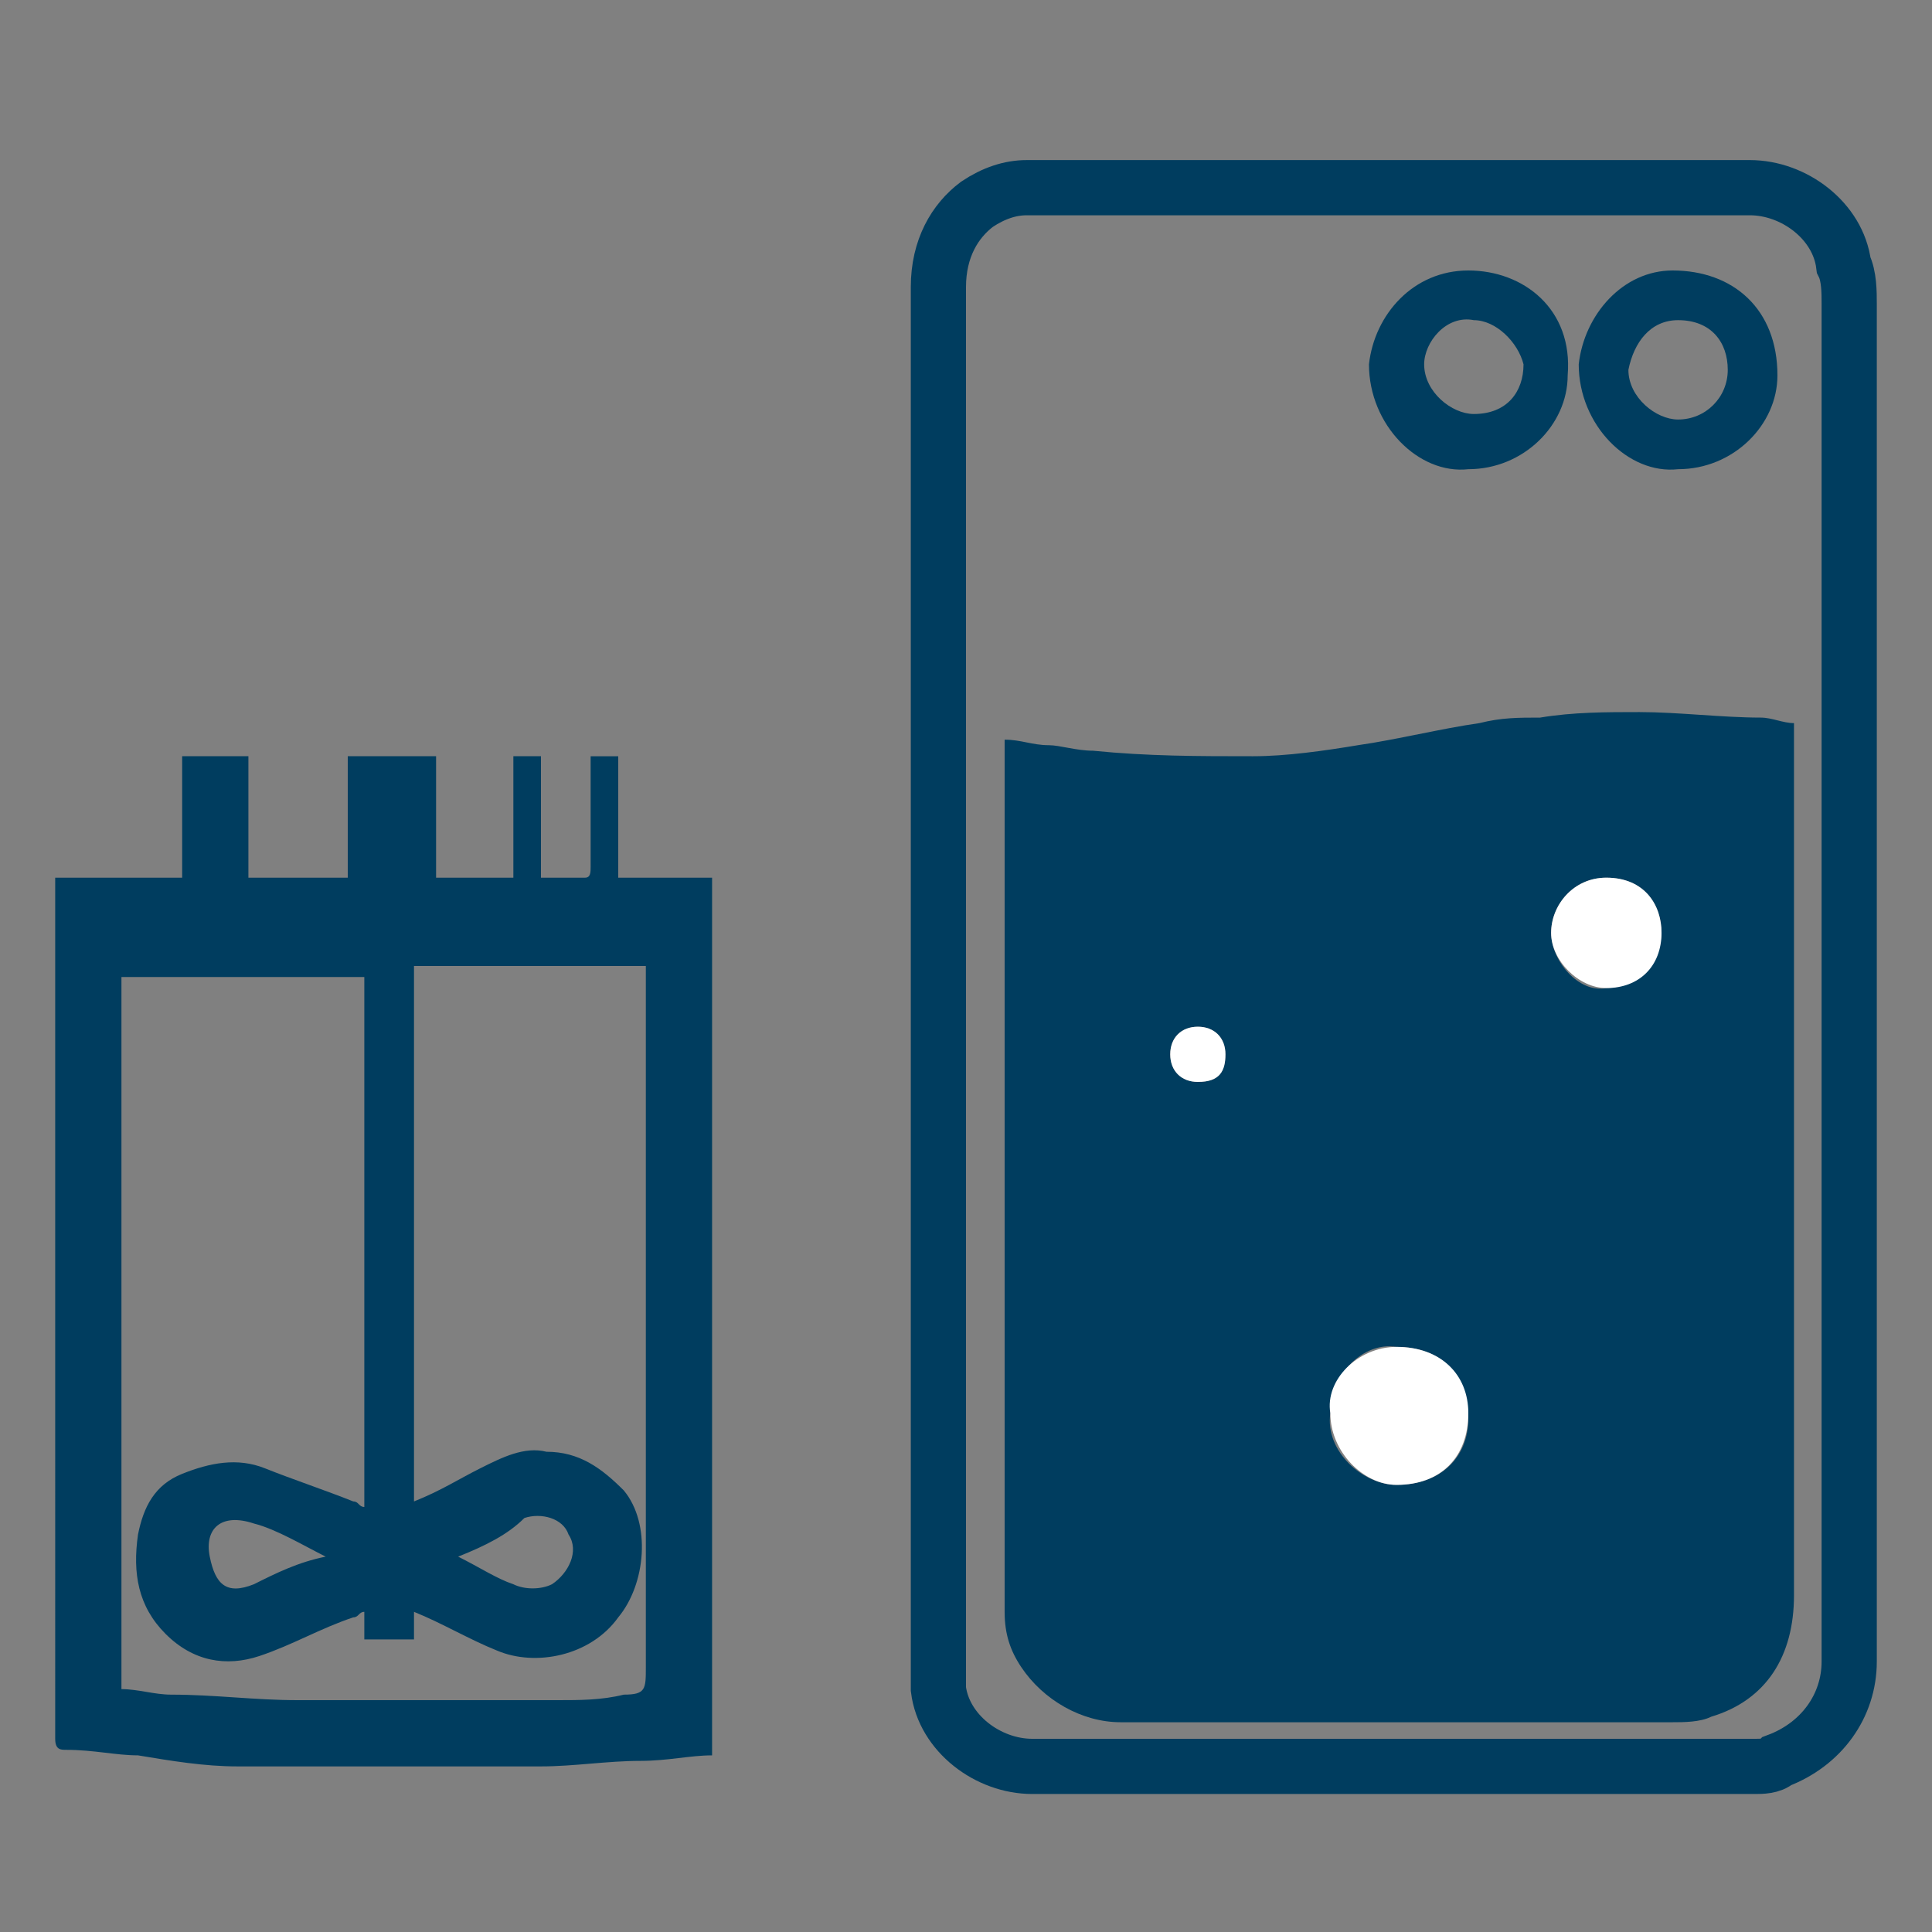
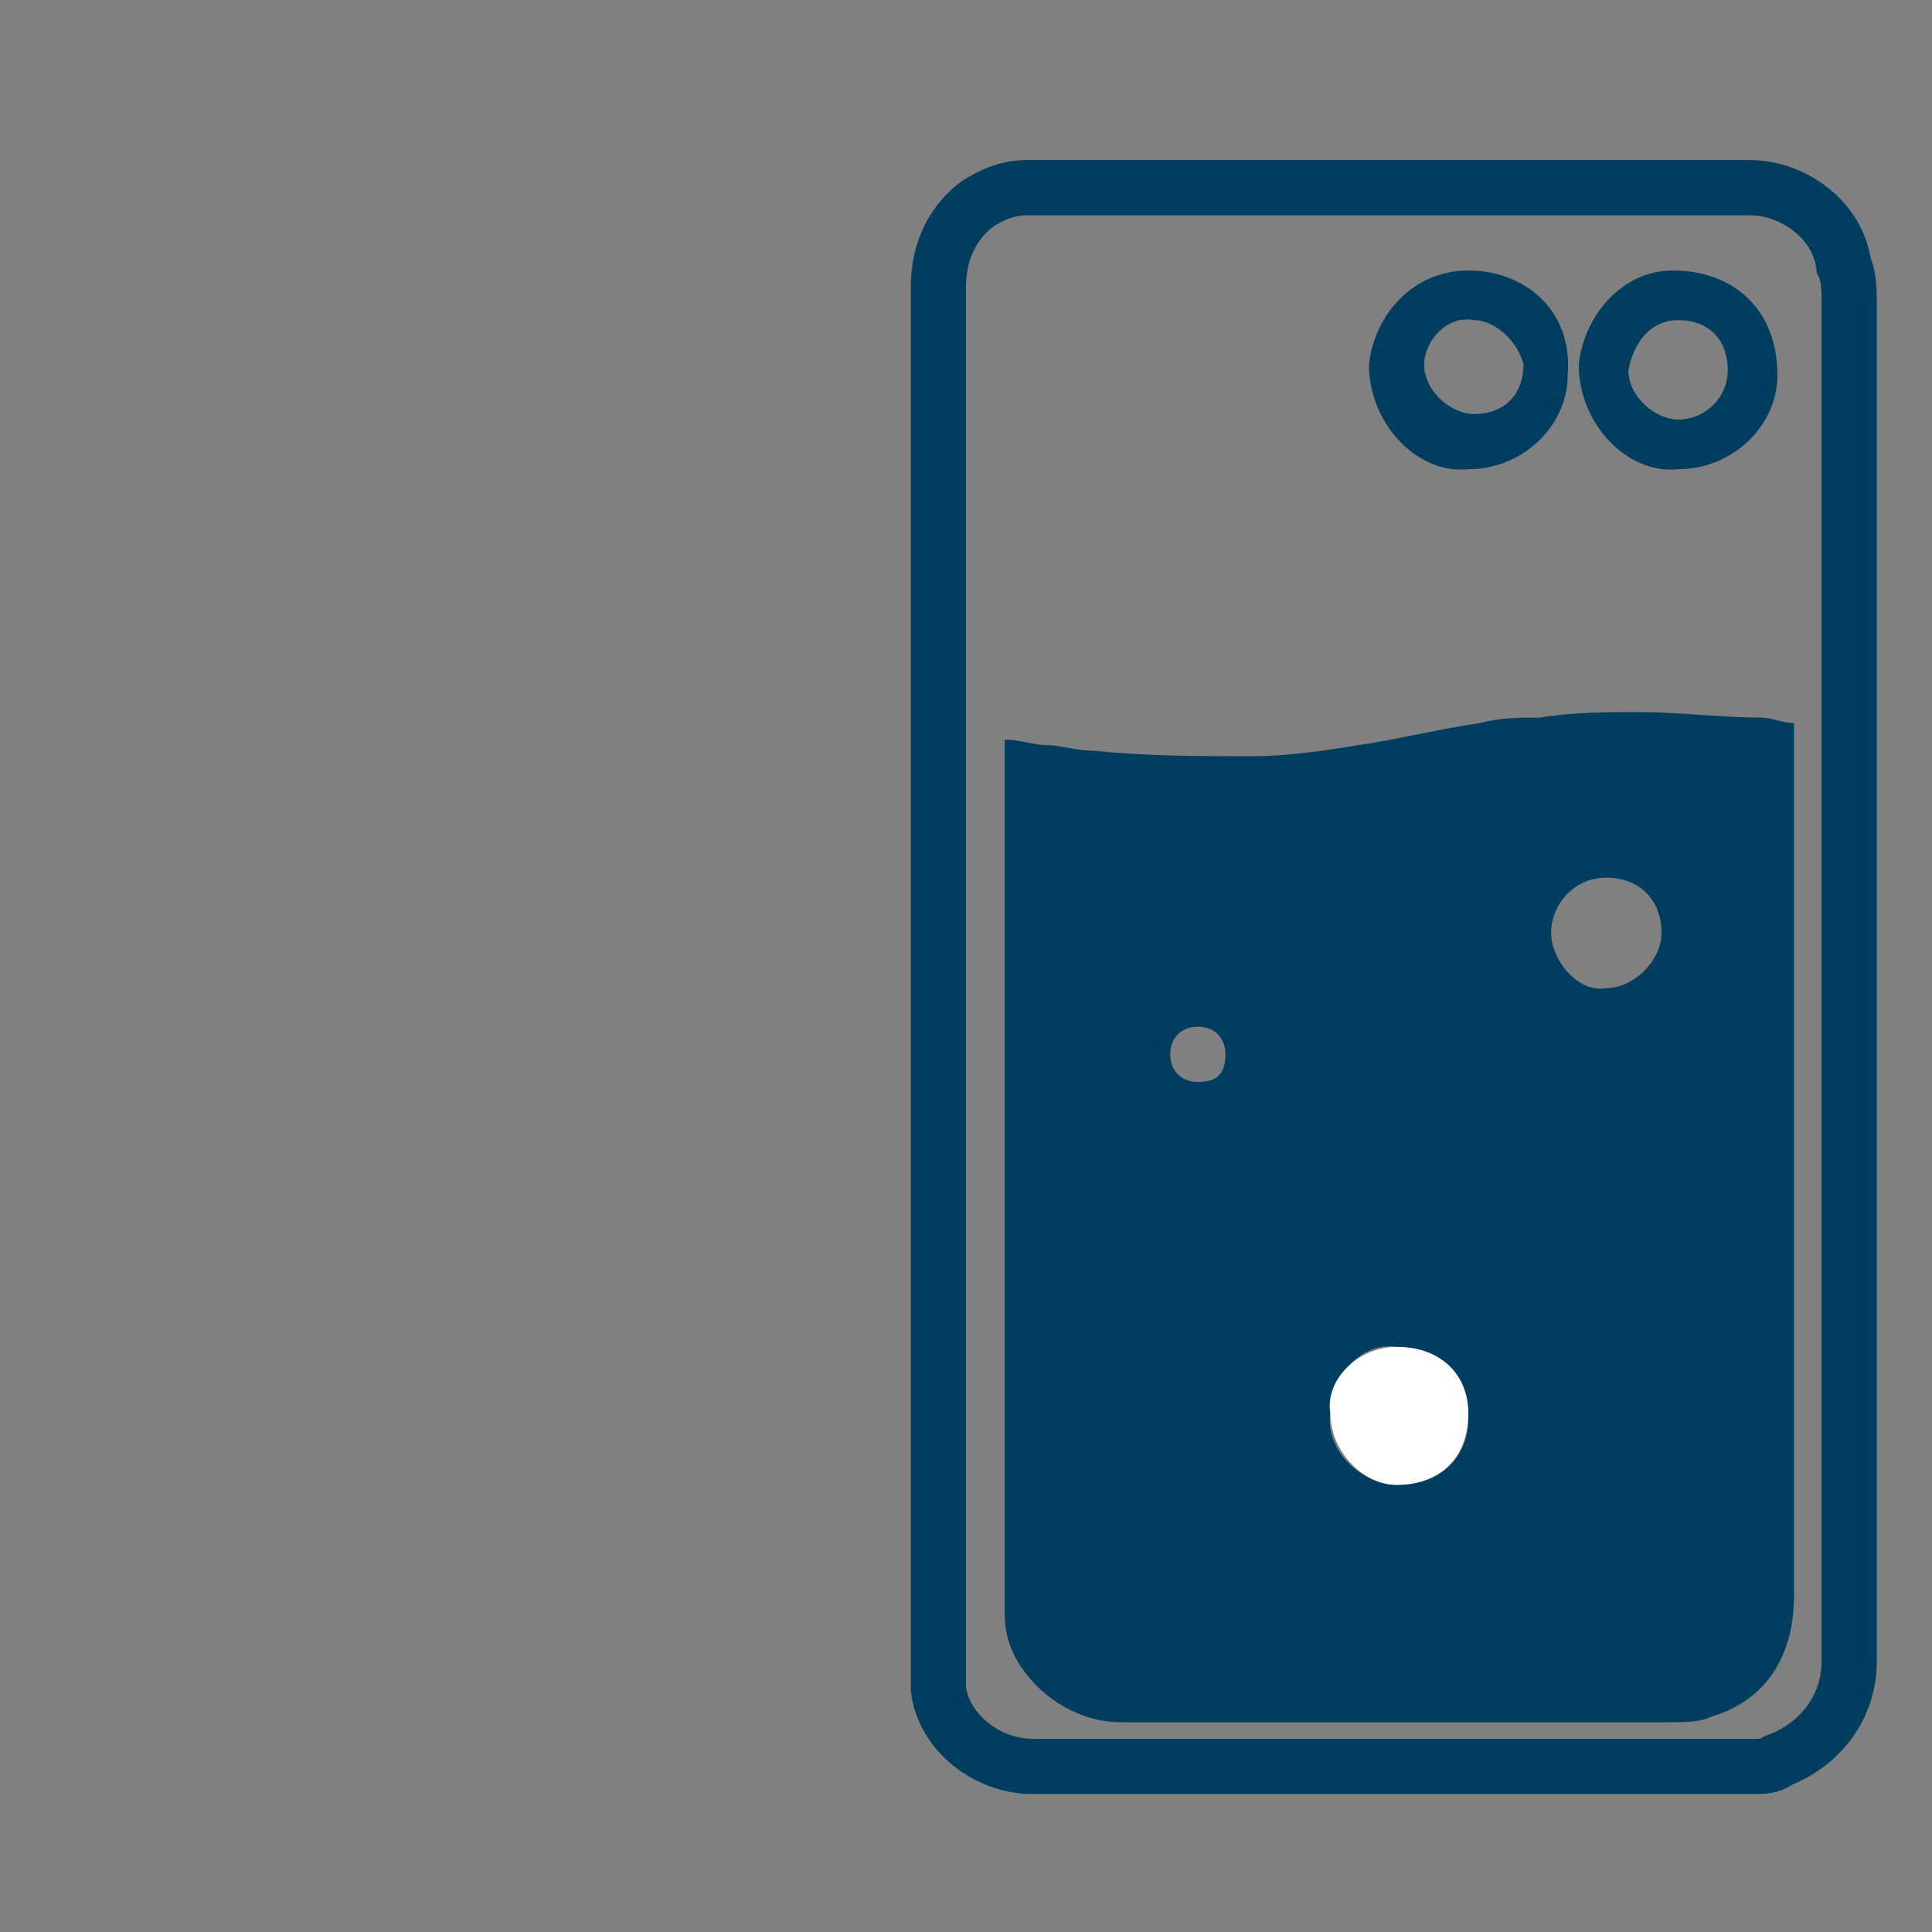
<svg xmlns="http://www.w3.org/2000/svg" version="1.1" id="Calque_1" x="0px" y="0px" viewBox="0 0 35 35" style="enable-background:new 0 0 35 35;" xml:space="preserve">
  <rect x="0" y="0" width="35" height="35" fill="#808080" stroke="none" />
  <style type="text/css">
	.st0{fill:#003D5F;}
	.st1{fill:none;stroke:#003D5F;stroke-miterlimit:10;}
	.st2{fill:none;}
	.st3{fill:#FFFFFF;}
</style>
  <g>
-     <path class="st0" d="M5.7,32c-0.5,0-0.9,0-1.4,0c-0.6,0-1.2-0.1-1.8-0.2c-0.4,0-0.8-0.1-1.3-0.1c-0.1,0-0.2,0-0.2-0.2   C1,26.3,1,21.1,1,16c0,0,0,0,0-0.1c0.8,0,1.5,0,2.3,0c0-0.8,0-1.5,0-2.2c0.4,0,0.8,0,1.2,0c0,0.7,0,1.5,0,2.2c0.6,0,1.2,0,1.8,0   c0-0.7,0-1.4,0-2.2c0.5,0,1,0,1.6,0c0,0.7,0,1.4,0,2.2c0.5,0,0.9,0,1.4,0c0-0.7,0-1.5,0-2.2c0.2,0,0.3,0,0.5,0c0,0.7,0,1.5,0,2.2   c0.3,0,0.5,0,0.8,0c0.1,0,0.1-0.1,0.1-0.2c0-0.6,0-1.2,0-1.8c0-0.1,0-0.1,0-0.2c0.2,0,0.3,0,0.5,0c0,0.7,0,1.5,0,2.2   c0.6,0,1.2,0,1.7,0c0,5.3,0,10.6,0,15.9c-0.4,0-0.8,0.1-1.3,0.1c-0.6,0-1.2,0.1-1.8,0.1c-0.3,0-0.6,0-0.8,0c0,0-0.9,0-1,0   c-0.5,0-1,0-1.5,0C6.7,32,5.7,32,5.7,32z M2.2,30.6c0.3,0,0.6,0.1,0.9,0.1c0.8,0,1.5,0.1,2.3,0.1c0.4,0,0.7,0,1.1,0   c0.7,0,1.5,0,2.2,0c0.5,0,0.9,0,1.4,0c0.4,0,0.8,0,1.2-0.1c0.4,0,0.4-0.1,0.4-0.5c0-4.1,0-8.3,0-12.4c0-0.1,0-0.2,0-0.3   c-1.4,0-2.8,0-4.2,0c0,3.2,0,6.4,0,9.7C8,27,8.3,26.8,8.7,26.6c0.4-0.2,0.8-0.4,1.2-0.3c0.6,0,1,0.3,1.4,0.7   c0.5,0.6,0.4,1.7-0.1,2.3C10.7,30,9.7,30.2,9,29.9c-0.5-0.2-1-0.5-1.5-0.7c0,0.2,0,0.3,0,0.5c-0.3,0-0.6,0-0.9,0c0-0.2,0-0.3,0-0.5   c-0.1,0-0.1,0.1-0.2,0.1c-0.6,0.2-1.1,0.5-1.7,0.7S3.5,30.1,3,29.6s-0.6-1.1-0.5-1.8c0.1-0.5,0.3-0.9,0.8-1.1s1-0.3,1.5-0.1   c0.5,0.2,1.1,0.4,1.6,0.6c0.1,0,0.1,0.1,0.2,0.1c0-3.2,0-6.4,0-9.6c-1.5,0-3,0-4.4,0C2.2,21.9,2.2,26.2,2.2,30.6z M8.3,28.2   c0.4,0.2,0.7,0.4,1,0.5c0.2,0.1,0.5,0.1,0.7,0c0.3-0.2,0.5-0.6,0.3-0.9c-0.1-0.3-0.5-0.4-0.8-0.3C9.2,27.8,8.8,28,8.3,28.2z    M5.9,28.2C5.9,28.1,5.9,28.1,5.9,28.2C5.5,28,5,27.7,4.6,27.6c-0.6-0.2-0.9,0.1-0.8,0.6c0.1,0.5,0.3,0.7,0.8,0.5   C5,28.5,5.4,28.3,5.9,28.2z" />
    <path class="st1" d="M17,17.7c0,4.1,0,8.3,0,12.4c0,0.2,0,0.3,0,0.5c0.1,0.8,0.9,1.4,1.7,1.4c4.4,0,8.8,0,13.1,0   c0.1,0,0.3,0,0.4-0.1c0.8-0.3,1.3-1,1.3-1.8c0-8.2,0-16.4,0-24.6c0-0.2,0-0.5-0.1-0.7c-0.1-0.8-0.9-1.4-1.7-1.4   c-4.4,0-8.7,0-13.1,0c-0.3,0-0.6,0.1-0.9,0.3C17.3,4,17,4.5,17,5.2C17,9.4,17,13.5,17,17.7z" />
-     <path class="st2" d="M18.1,13.4c0,0.1,0,0.2,0,0.3c0,5.2,0,10.3,0,15.5c0,0.4,0.1,0.7,0.3,1c0.4,0.6,1.1,1,1.8,1c3.3,0,6.7,0,10,0   c0.2,0,0.5,0,0.7-0.1c1-0.3,1.5-1.1,1.5-2.2c0-5.2,0-10.4,0-15.6c0-0.1,0-0.1,0-0.2c-0.2,0-0.4-0.1-0.6-0.1c-0.7,0-1.5-0.1-2.2-0.1   c-0.6,0-1.2,0-1.8,0.1c-0.4,0-0.7,0-1.1,0.1c-0.7,0.1-1.5,0.3-2.2,0.4c-0.6,0.1-1.3,0.2-1.9,0.2c-1,0-1.9,0-2.9-0.1   c-0.3,0-0.6-0.1-0.8-0.1C18.6,13.5,18.4,13.5,18.1,13.4z M30.4,8.5c1,0,1.8-0.8,1.8-1.7c0-1.1-0.8-1.9-1.9-1.9   c-1,0-1.6,0.8-1.7,1.7C28.6,7.7,29.5,8.5,30.4,8.5z M26.6,8.5c1,0,1.8-0.8,1.8-1.7c0-1.1-0.8-1.9-1.8-1.9s-1.7,0.8-1.8,1.7   C24.8,7.7,25.7,8.5,26.6,8.5z" />
    <g>
      <g>
        <path class="st0" d="M31.9,13c-0.7,0-1.5-0.1-2.2-0.1c-0.6,0-1.2,0-1.8,0.1c-0.4,0-0.7,0-1.1,0.1c-0.7,0.1-1.5,0.3-2.2,0.4     c-0.6,0.1-1.3,0.2-1.9,0.2c-1,0-1.9,0-2.9-0.1c-0.3,0-0.6-0.1-0.8-0.1c-0.3,0-0.5-0.1-0.8-0.1c0,0.1,0,0.2,0,0.3     c0,5.2,0,10.3,0,15.5c0,0.4,0.1,0.7,0.3,1c0.4,0.6,1.1,1,1.8,1c3.3,0,6.7,0,10,0c0.2,0,0.5,0,0.7-0.1c1-0.3,1.5-1.1,1.5-2.2     c0-5.2,0-10.4,0-15.6c0-0.1,0-0.1,0-0.2C32.3,13.1,32.1,13,31.9,13z M21.7,19.6c-0.3,0-0.5-0.2-0.5-0.5s0.2-0.5,0.5-0.5     s0.5,0.2,0.5,0.5C22.2,19.5,22,19.6,21.7,19.6z M25.3,26.9c-0.6,0-1.3-0.6-1.2-1.3c0-0.7,0.6-1.3,1.2-1.2c0.8,0,1.3,0.5,1.3,1.3     C26.6,26.4,26.1,26.9,25.3,26.9z M29.1,17.9c-0.5,0.1-1-0.5-1-1s0.4-1,1-1s1,0.4,1,1C30.1,17.4,29.6,17.9,29.1,17.9z" />
      </g>
    </g>
    <path class="st0" d="M30.4,8.5c-0.9,0.1-1.8-0.8-1.8-1.9c0.1-0.9,0.8-1.7,1.7-1.7c1.1,0,1.9,0.7,1.9,1.9   C32.2,7.7,31.4,8.5,30.4,8.5z M30.4,7.6c0.5,0,0.9-0.4,0.9-0.9S31,5.8,30.4,5.8c-0.5,0-0.8,0.4-0.9,0.9C29.5,7.2,30,7.6,30.4,7.6z" />
    <path class="st0" d="M26.6,8.5c-0.9,0.1-1.8-0.8-1.8-1.9c0.1-0.9,0.8-1.7,1.8-1.7s1.9,0.7,1.8,1.9C28.4,7.7,27.6,8.5,26.6,8.5z    M26.7,5.8c-0.5-0.1-0.9,0.4-0.9,0.8c0,0.5,0.5,0.9,0.9,0.9c0.6,0,0.9-0.4,0.9-0.9C27.5,6.2,27.1,5.8,26.7,5.8z" />
    <g>
      <g>
        <path class="st3" d="M25.3,24.4c-0.7,0-1.3,0.6-1.2,1.2c0,0.7,0.6,1.3,1.2,1.3c0.8,0,1.3-0.5,1.3-1.3     C26.6,24.9,26.1,24.4,25.3,24.4z" />
      </g>
    </g>
    <g>
      <g>
-         <path class="st3" d="M29.1,15.9c-0.6,0-1,0.5-1,1s0.5,1,1,1c0.6,0,1-0.4,1-1C30.1,16.4,29.8,15.9,29.1,15.9z" />
-       </g>
+         </g>
    </g>
    <g>
      <g>
-         <path class="st3" d="M21.7,18.6c-0.3,0-0.5,0.2-0.5,0.5s0.2,0.5,0.5,0.5c0.4,0,0.5-0.2,0.5-0.5C22.2,18.8,22,18.6,21.7,18.6z" />
-       </g>
+         </g>
    </g>
  </g>
</svg>